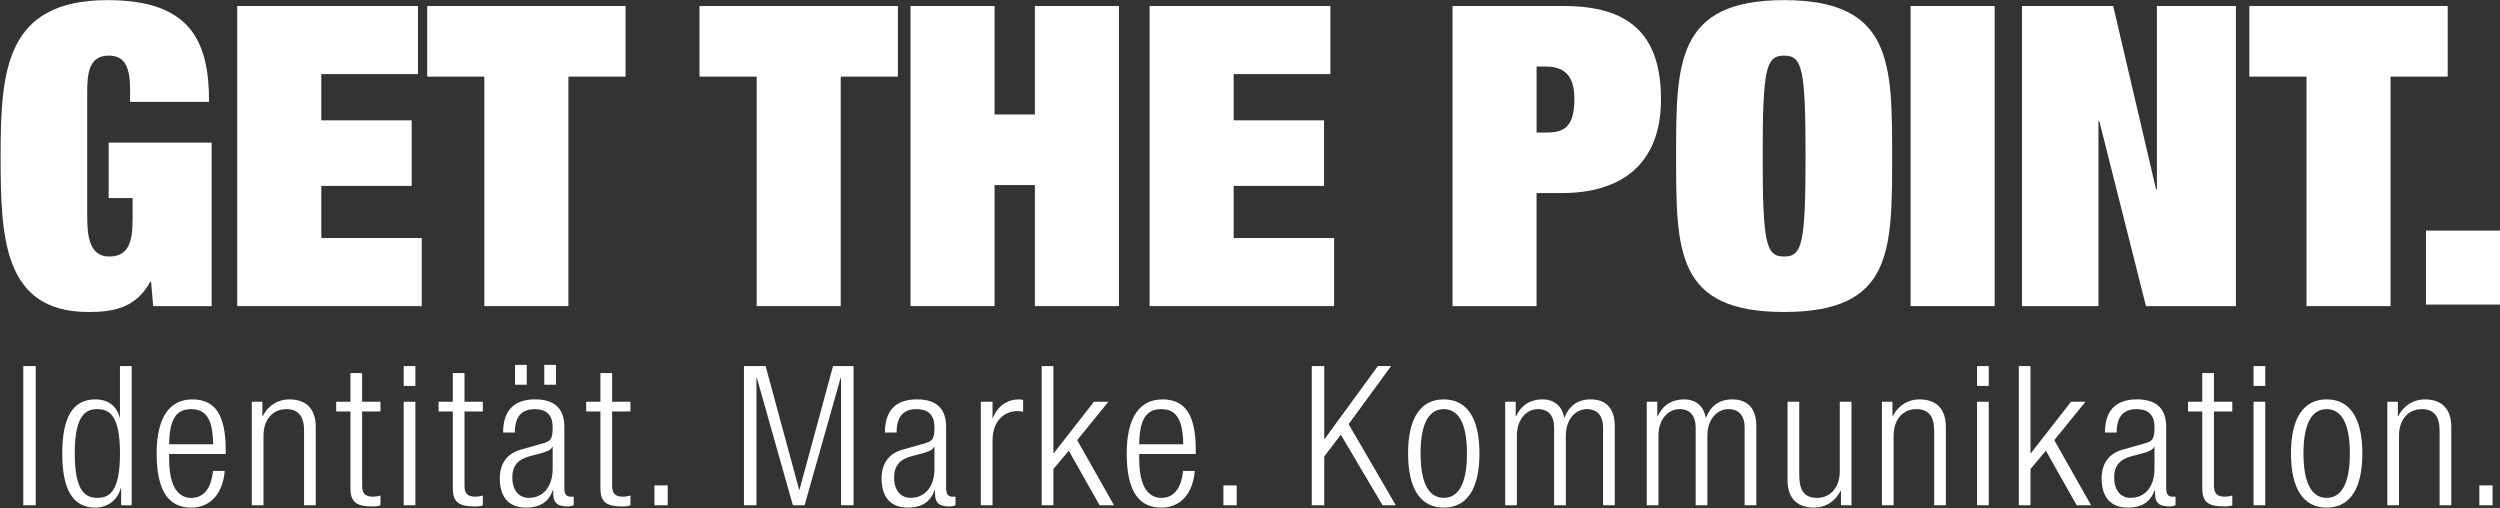
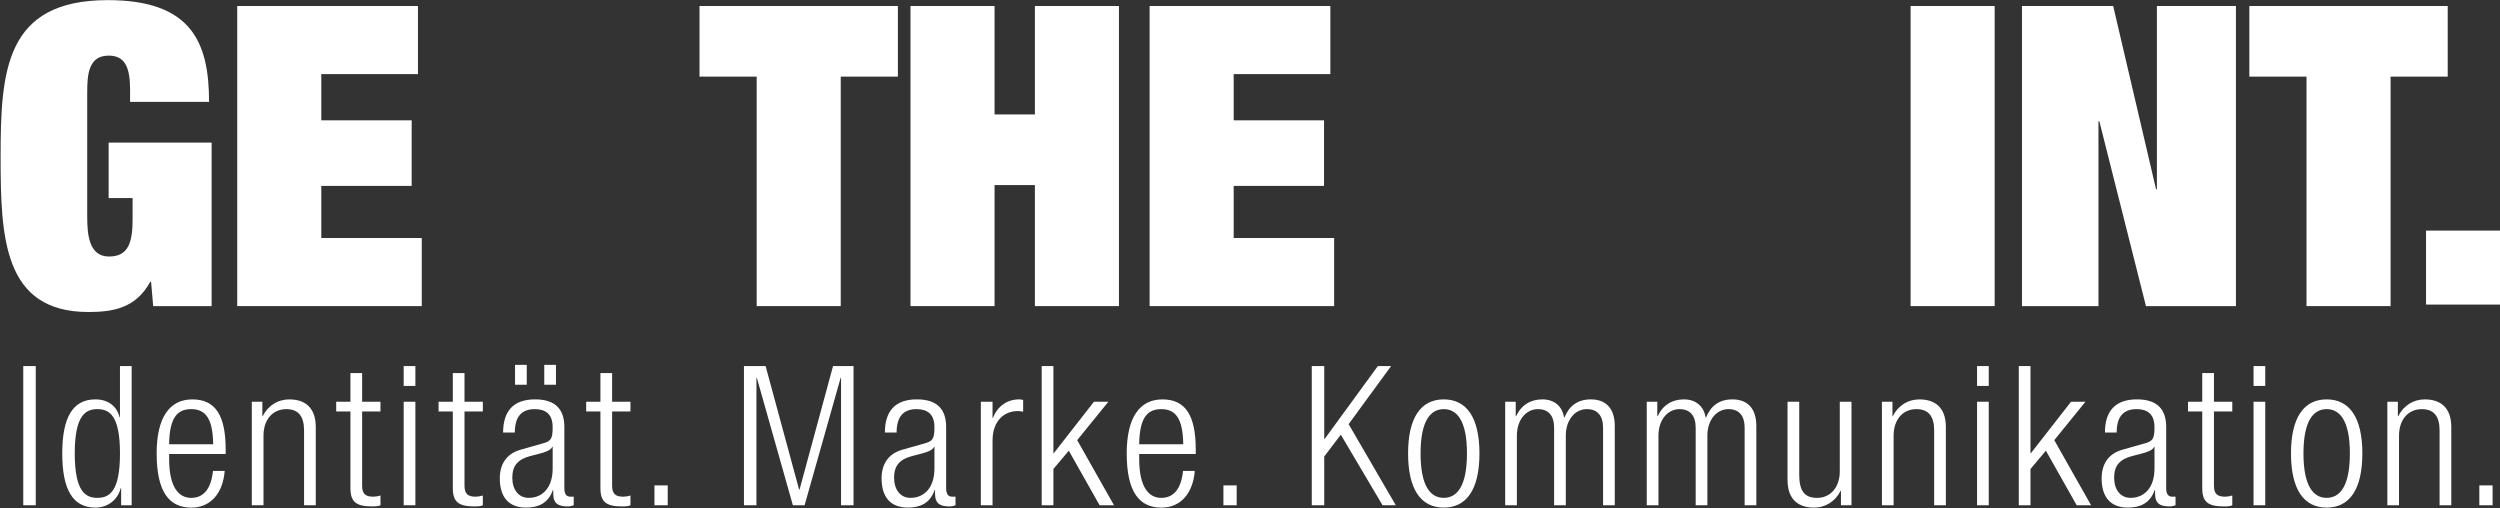
<svg xmlns="http://www.w3.org/2000/svg" width="300" height="61" viewBox="0 0 300 61">
  <rect x="0" y="0" width="300" height="61" fill="#333333" stroke="none" />
  <g fill="#FFF">
    <path d="M297.52 60.632 299.112 60.632 299.112 58.246 297.52 58.246 297.52 60.632ZM286.478 60.632 287.882 60.632 287.882 52.278C287.882 50.36 288.982 49.096 290.62 49.096 292.048 49.096 292.75 49.938 292.75 51.646L292.75 60.632 294.154 60.632 294.154 51.25C294.154 48.91 292.866 47.928 290.972 47.928 289.708 47.928 288.492 48.56 287.79 49.94L287.744 49.94 287.744 48.208 286.482 48.208 286.482 60.632 286.478 60.632ZM276.416 54.408C276.416 50.454 277.632 49.096 279.2 49.096 280.768 49.096 281.984 50.454 281.984 54.408 281.984 58.386 280.768 59.742 279.2 59.742 277.632 59.742 276.416 58.386 276.416 54.408L276.416 54.408ZM274.918 54.408C274.918 58.736 276.462 60.912 279.2 60.912 281.938 60.912 283.482 58.736 283.482 54.408 283.482 50.102 281.938 47.926 279.2 47.926 276.462 47.926 274.918 50.102 274.918 54.408L274.918 54.408ZM270.426 46.312 271.83 46.312 271.83 43.926 270.426 43.926 270.426 46.312ZM270.426 60.632 271.83 60.632 271.83 48.208 270.426 48.208 270.426 60.632ZM264.272 58.596C264.272 60.258 264.998 60.772 266.892 60.772 267.36 60.772 267.71 60.726 267.874 60.632L267.874 59.462C267.57 59.556 267.288 59.602 267.008 59.602 266.096 59.602 265.674 59.274 265.674 58.292L265.674 49.378 267.874 49.378 267.874 48.208 265.674 48.208 265.674 44.768 264.27 44.768 264.27 48.208 262.562 48.208 262.562 49.378 264.27 49.378 264.27 58.596 264.272 58.596ZM258.54 56.232C258.54 58.456 257.37 59.742 255.662 59.742 254.446 59.742 253.696 58.76 253.696 57.308 253.696 55.834 254.422 55.108 255.826 54.734L256.996 54.43C257.558 54.29 258.354 54.032 258.494 53.61L258.54 53.61 258.54 56.232ZM254 51.904C254 50.102 254.726 49.096 256.386 49.096 257.65 49.096 258.538 49.658 258.538 51.248 258.538 52.698 258.328 52.932 257.344 53.214L254.7 53.962C252.944 54.454 252.196 55.764 252.196 57.402 252.196 59.554 253.178 60.912 255.356 60.912 256.736 60.912 258 60.444 258.562 58.806L258.608 58.806 258.608 59.228C258.608 60.516 259.31 60.772 260.41 60.772 260.598 60.772 260.808 60.726 261.064 60.632L261.064 59.602 260.666 59.602C260.176 59.602 259.942 59.274 259.942 58.572L259.942 51.224C259.942 49.258 259.006 47.924 256.432 47.924 253.812 47.924 252.594 49.352 252.594 51.902L254 51.902 254 51.904ZM242.254 60.632 243.658 60.632 243.658 56.28 245.506 54.082 249.204 60.634 250.934 60.634 246.512 52.818 250.256 48.208 248.524 48.208 243.704 54.386 243.658 54.386 243.658 43.926 242.254 43.926 242.254 60.632 242.254 60.632ZM237.246 46.312 238.65 46.312 238.65 43.926 237.246 43.926 237.246 46.312ZM237.246 60.632 238.65 60.632 238.65 48.208 237.246 48.208 237.246 60.632ZM225.828 60.632 227.232 60.632 227.232 52.278C227.232 50.36 228.332 49.096 229.97 49.096 231.398 49.096 232.1 49.938 232.1 51.646L232.1 60.632 233.504 60.632 233.504 51.25C233.504 48.91 232.216 47.928 230.322 47.928 229.058 47.928 227.842 48.56 227.14 49.94L227.094 49.94 227.094 48.208 225.83 48.208 225.83 60.632 225.828 60.632ZM214.504 57.59C214.504 59.93 215.79 60.912 217.686 60.912 218.95 60.912 220.166 60.28 220.868 58.9L220.914 58.9 220.914 60.632 222.178 60.632 222.178 48.208 220.774 48.208 220.774 56.562C220.774 58.48 219.652 59.744 218.06 59.744 216.586 59.744 215.908 58.972 215.908 56.96L215.908 48.208 214.504 48.208 214.504 57.59 214.504 57.59ZM197.61 60.632 199.014 60.632 199.014 52.278C199.014 50.36 200.138 49.096 201.54 49.096 202.804 49.096 203.482 49.868 203.482 51.342L203.482 60.632 204.886 60.632 204.886 52.278C204.886 50.36 206.01 49.096 207.414 49.096 208.678 49.096 209.356 49.868 209.356 51.342L209.356 60.632 210.76 60.632 210.76 51.132C210.76 48.908 209.614 47.926 207.882 47.926 206.29 47.926 205.284 48.722 204.722 50.102L204.676 50.102C204.488 48.838 203.576 47.926 202.078 47.926 200.698 47.926 199.574 48.558 198.92 49.938L198.874 49.938 198.874 48.206 197.61 48.206 197.61 60.632 197.61 60.632ZM180.622 60.632 182.026 60.632 182.026 52.278C182.026 50.36 183.148 49.096 184.552 49.096 185.816 49.096 186.494 49.868 186.494 51.342L186.494 60.632 187.898 60.632 187.898 52.278C187.898 50.36 189.022 49.096 190.426 49.096 191.69 49.096 192.368 49.868 192.368 51.342L192.368 60.632 193.772 60.632 193.772 51.132C193.772 48.908 192.626 47.926 190.894 47.926 189.302 47.926 188.296 48.722 187.734 50.102L187.688 50.102C187.5 48.838 186.588 47.926 185.09 47.926 183.71 47.926 182.586 48.558 181.932 49.938L181.886 49.938 181.886 48.206 180.622 48.206 180.622 60.632ZM170.468 54.408C170.468 50.454 171.684 49.096 173.252 49.096 174.82 49.096 176.036 50.454 176.036 54.408 176.036 58.386 174.82 59.742 173.252 59.742 171.684 59.742 170.468 58.386 170.468 54.408L170.468 54.408ZM168.97 54.408C168.97 58.736 170.514 60.912 173.252 60.912 175.99 60.912 177.534 58.736 177.534 54.408 177.534 50.102 175.99 47.926 173.252 47.926 170.514 47.926 168.97 50.102 168.97 54.408L168.97 54.408ZM157.41 60.632 158.908 60.632 158.908 54.782 160.898 52.162 165.906 60.632 167.498 60.632 161.836 50.898 166.936 43.924 165.344 43.924 158.956 52.676 158.91 52.676 158.91 43.924 157.412 43.924 157.412 60.632 157.41 60.632ZM146.81 60.632 148.402 60.632 148.402 58.246 146.81 58.246 146.81 60.632ZM136.702 53.308C136.748 50.22 137.614 49.096 139.346 49.096 141.078 49.096 141.944 50.22 141.99 53.308L136.702 53.308ZM141.968 56.514C141.734 58.69 140.822 59.744 139.348 59.744 137.968 59.744 136.704 58.644 136.704 55.064L136.704 54.48 143.49 54.48 143.49 53.966C143.49 49.824 142.25 47.928 139.488 47.928 136.75 47.928 135.206 50.104 135.206 54.41 135.206 59.09 136.75 60.914 139.372 60.914 141.712 60.914 143.162 59.158 143.374 56.514L141.968 56.514 141.968 56.514ZM125.004 60.632 126.408 60.632 126.408 56.28 128.256 54.082 131.954 60.634 133.684 60.634 129.262 52.818 133.006 48.208 131.274 48.208 126.454 54.386 126.408 54.386 126.408 43.926 125.004 43.926 125.004 60.632ZM117.702 60.632 119.106 60.632 119.106 52.864C119.106 50.454 120.556 49.33 122.1 49.33 122.31 49.33 122.544 49.354 122.778 49.4L122.778 47.996C122.614 47.95 122.45 47.926 122.286 47.926 120.836 47.926 119.69 48.768 119.15 50.15L119.104 50.15 119.104 48.208 117.7 48.208 117.7 60.632 117.702 60.632ZM112.134 56.232C112.134 58.456 110.964 59.742 109.256 59.742 108.04 59.742 107.29 58.76 107.29 57.308 107.29 55.834 108.016 55.108 109.42 54.734L110.59 54.43C111.152 54.29 111.948 54.032 112.088 53.61L112.134 53.61 112.134 56.232ZM107.594 51.904C107.594 50.102 108.32 49.096 109.98 49.096 111.244 49.096 112.132 49.658 112.132 51.248 112.132 52.698 111.922 52.932 110.938 53.214L108.294 53.962C106.538 54.454 105.79 55.764 105.79 57.402 105.79 59.554 106.772 60.912 108.95 60.912 110.33 60.912 111.594 60.444 112.156 58.806L112.202 58.806 112.202 59.228C112.202 60.516 112.904 60.772 114.004 60.772 114.192 60.772 114.402 60.726 114.66 60.632L114.66 59.602 114.262 59.602C113.77 59.602 113.536 59.274 113.536 58.572L113.536 51.224C113.536 49.258 112.6 47.924 110.026 47.924 107.406 47.924 106.188 49.352 106.188 51.902L107.594 51.902 107.594 51.904ZM89.274 60.632 90.772 60.632 90.772 45.328 90.818 45.328 95.146 60.632 96.55 60.632 100.88 45.328 100.926 45.328 100.926 60.632 102.424 60.632 102.424 43.924 99.966 43.924 95.942 58.76 95.896 58.76 91.872 43.924 89.274 43.924 89.274 60.632 89.274 60.632ZM78.534 60.632 80.126 60.632 80.126 58.246 78.534 58.246 78.534 60.632ZM72.052 58.596C72.052 60.258 72.778 60.772 74.672 60.772 75.14 60.772 75.492 60.726 75.654 60.632L75.654 59.462C75.35 59.556 75.068 59.602 74.788 59.602 73.876 59.602 73.454 59.274 73.454 58.292L73.454 49.378 75.654 49.378 75.654 48.208 73.454 48.208 73.454 44.768 72.05 44.768 72.05 48.208 70.342 48.208 70.342 49.378 72.05 49.378 72.05 58.596 72.052 58.596ZM65.312 46.172 66.716 46.172 66.716 43.786 65.312 43.786 65.312 46.172ZM61.804 46.172 63.208 46.172 63.208 43.786 61.804 43.786 61.804 46.172ZM66.32 56.232C66.32 58.456 65.15 59.742 63.442 59.742 62.226 59.742 61.476 58.76 61.476 57.308 61.476 55.834 62.202 55.108 63.606 54.734L64.776 54.43C65.338 54.29 66.134 54.032 66.274 53.61L66.32 53.61 66.32 56.232 66.32 56.232ZM61.78 51.904C61.78 50.102 62.506 49.096 64.166 49.096 65.43 49.096 66.318 49.658 66.318 51.248 66.318 52.698 66.108 52.932 65.124 53.214L62.48 53.962C60.724 54.454 59.976 55.764 59.976 57.402 59.976 59.554 60.958 60.912 63.136 60.912 64.516 60.912 65.78 60.444 66.342 58.806L66.388 58.806 66.388 59.228C66.388 60.516 67.09 60.772 68.19 60.772 68.378 60.772 68.588 60.726 68.846 60.632L68.846 59.602 68.448 59.602C67.956 59.602 67.722 59.274 67.722 58.572L67.722 51.224C67.722 49.258 66.786 47.924 64.212 47.924 61.592 47.924 60.374 49.352 60.374 51.902L61.78 51.902 61.78 51.904ZM54.338 58.596C54.338 60.258 55.064 60.772 56.958 60.772 57.426 60.772 57.778 60.726 57.94 60.632L57.94 59.462C57.636 59.556 57.354 59.602 57.074 59.602 56.162 59.602 55.74 59.274 55.74 58.292L55.74 49.378 57.94 49.378 57.94 48.208 55.74 48.208 55.74 44.768 54.336 44.768 54.336 48.208 52.628 48.208 52.628 49.378 54.336 49.378 54.336 58.596 54.338 58.596ZM48.442 46.312 49.846 46.312 49.846 43.926 48.442 43.926 48.442 46.312ZM48.442 60.632 49.846 60.632 49.846 48.208 48.442 48.208 48.442 60.632ZM42.054 58.596C42.054 60.258 42.78 60.772 44.674 60.772 45.142 60.772 45.494 60.726 45.656 60.632L45.656 59.462C45.352 59.556 45.07 59.602 44.79 59.602 43.878 59.602 43.456 59.274 43.456 58.292L43.456 49.378 45.656 49.378 45.656 48.208 43.456 48.208 43.456 44.768 42.052 44.768 42.052 48.208 40.344 48.208 40.344 49.378 42.052 49.378 42.052 58.596 42.054 58.596ZM30.216 60.632 31.62 60.632 31.62 52.278C31.62 50.36 32.72 49.096 34.358 49.096 35.786 49.096 36.488 49.938 36.488 51.646L36.488 60.632 37.892 60.632 37.892 51.25C37.892 48.91 36.604 47.928 34.71 47.928 33.446 47.928 32.23 48.56 31.528 49.94L31.482 49.94 31.482 48.208 30.218 48.208 30.218 60.632 30.216 60.632ZM20.294 53.308C20.34 50.22 21.206 49.096 22.938 49.096 24.67 49.096 25.536 50.22 25.582 53.308L20.294 53.308ZM25.56 56.514C25.326 58.69 24.414 59.744 22.94 59.744 21.56 59.744 20.296 58.644 20.296 55.064L20.296 54.48 27.082 54.48 27.082 53.966C27.082 49.824 25.842 47.928 23.08 47.928 20.342 47.928 18.798 50.104 18.798 54.41 18.798 59.09 20.342 60.914 22.962 60.914 25.302 60.914 26.752 59.158 26.964 56.514L25.56 56.514 25.56 56.514ZM8.97 54.408C8.97 49.822 10.28 49.096 11.684 49.096 13.112 49.096 14.398 49.822 14.398 54.408 14.398 59.018 13.11 59.742 11.684 59.742 10.28 59.742 8.97 59.018 8.97 54.408L8.97 54.408ZM14.538 60.632 15.8 60.632 15.8 43.924 14.396 43.924 14.396 50.078 14.35 50.078C14.046 48.768 12.992 47.926 11.448 47.926 8.71 47.926 7.47 50.126 7.47 54.408 7.47 58.714 8.71 60.912 11.448 60.912 12.922 60.912 14.116 60 14.49 58.572L14.536 58.572 14.536 60.632 14.538 60.632ZM2.792 60.632 4.29 60.632 4.29 43.924 2.792 43.924 2.792 60.632 2.792 60.632ZM13.038 17.114 25.394 17.114 25.394 36.734 18.382 36.734 18.13 33.808 18.03 33.808C16.316 36.986 13.542 37.44 10.616 37.44.378 37.44.074 28.462.074 18.778.074 8.49.628.016 12.934.016 22.92.016 25.088 5.008 25.088 12.222L15.61 12.222 15.61 10.76C15.61 8.086 15.004 6.674 13.038 6.674 10.618 6.674 10.466 8.944 10.466 11.112L10.466 25.94C10.466 28.16 10.668 30.782 13.088 30.782 15.508 30.782 15.912 28.916 15.912 26.242L15.912 23.77 13.038 23.77 13.038 17.114Z" />
    <polygon points="28.468 .722 50.156 .722 50.156 8.892 38.556 8.892 38.556 14.44 49.4 14.44 49.4 22.308 38.556 22.308 38.556 28.562 50.61 28.562 50.61 36.732 28.468 36.732" />
-     <polygon points="51.264 .722 75.068 .722 75.068 9.194 68.21 9.194 68.21 36.732 58.122 36.732 58.122 9.194 51.264 9.194" />
    <polygon points="83.942 .722 107.748 .722 107.748 9.194 100.888 9.194 100.888 36.732 90.802 36.732 90.802 9.194 83.942 9.194" />
    <polygon points="124.188 .722 134.274 .722 134.274 36.732 124.188 36.732 124.188 22.208 119.346 22.208 119.346 36.732 109.26 36.732 109.26 .722 119.346 .722 119.346 13.734 124.188 13.734" />
    <polygon points="137.954 .722 159.642 .722 159.642 8.892 148.042 8.892 148.042 14.44 158.884 14.44 158.884 22.308 148.042 22.308 148.042 28.562 160.096 28.562 160.096 36.732 137.954 36.732" />
-     <path d="M10.19 15.904 11.3 15.904C13.166 15.904 14.728 15.55 14.728 11.92 14.728 9.448 13.872 7.986 11.3 7.986L10.19 7.986 10.19 15.904ZM.102.722 13.468.722C21.184.722 25.118 4 25.118 11.918 25.118 19.938 20.074 23.164 13.266 23.164L10.188 23.164 10.188 36.732.102 36.732.102.722.102.722ZM39.894 6.674C37.726 6.674 37.322 8.186 37.322 18.728 37.322 29.27 37.726 30.782 39.894 30.782 42.062 30.782 42.466 29.268 42.466 18.728 42.466 8.188 42.062 6.674 39.894 6.674M39.894.016C52.856.016 52.856 7.582 52.856 18.728 52.856 30.228 52.856 37.438 39.894 37.438 26.932 37.438 26.932 30.226 26.932 18.728 26.932 7.58 26.932.016 39.894.016" transform="translate(174.2)" />
    <rect width="10.086" height="36.01" x="229.274" y=".722" />
    <polygon points="258.828 .722 268.31 .722 268.31 36.732 257.516 36.732 251.918 14.54 251.816 14.54 251.816 36.732 242.638 36.732 242.638 .722 253.582 .722 258.726 22.71 258.828 22.71" />
    <polygon points="269.922 .722 293.726 .722 293.726 9.194 286.868 9.194 286.868 36.732 276.782 36.732 276.782 9.194 269.922 9.194" />
    <rect width="8.876" height="8.876" x="291.124" y="27.672" />
  </g>
</svg>